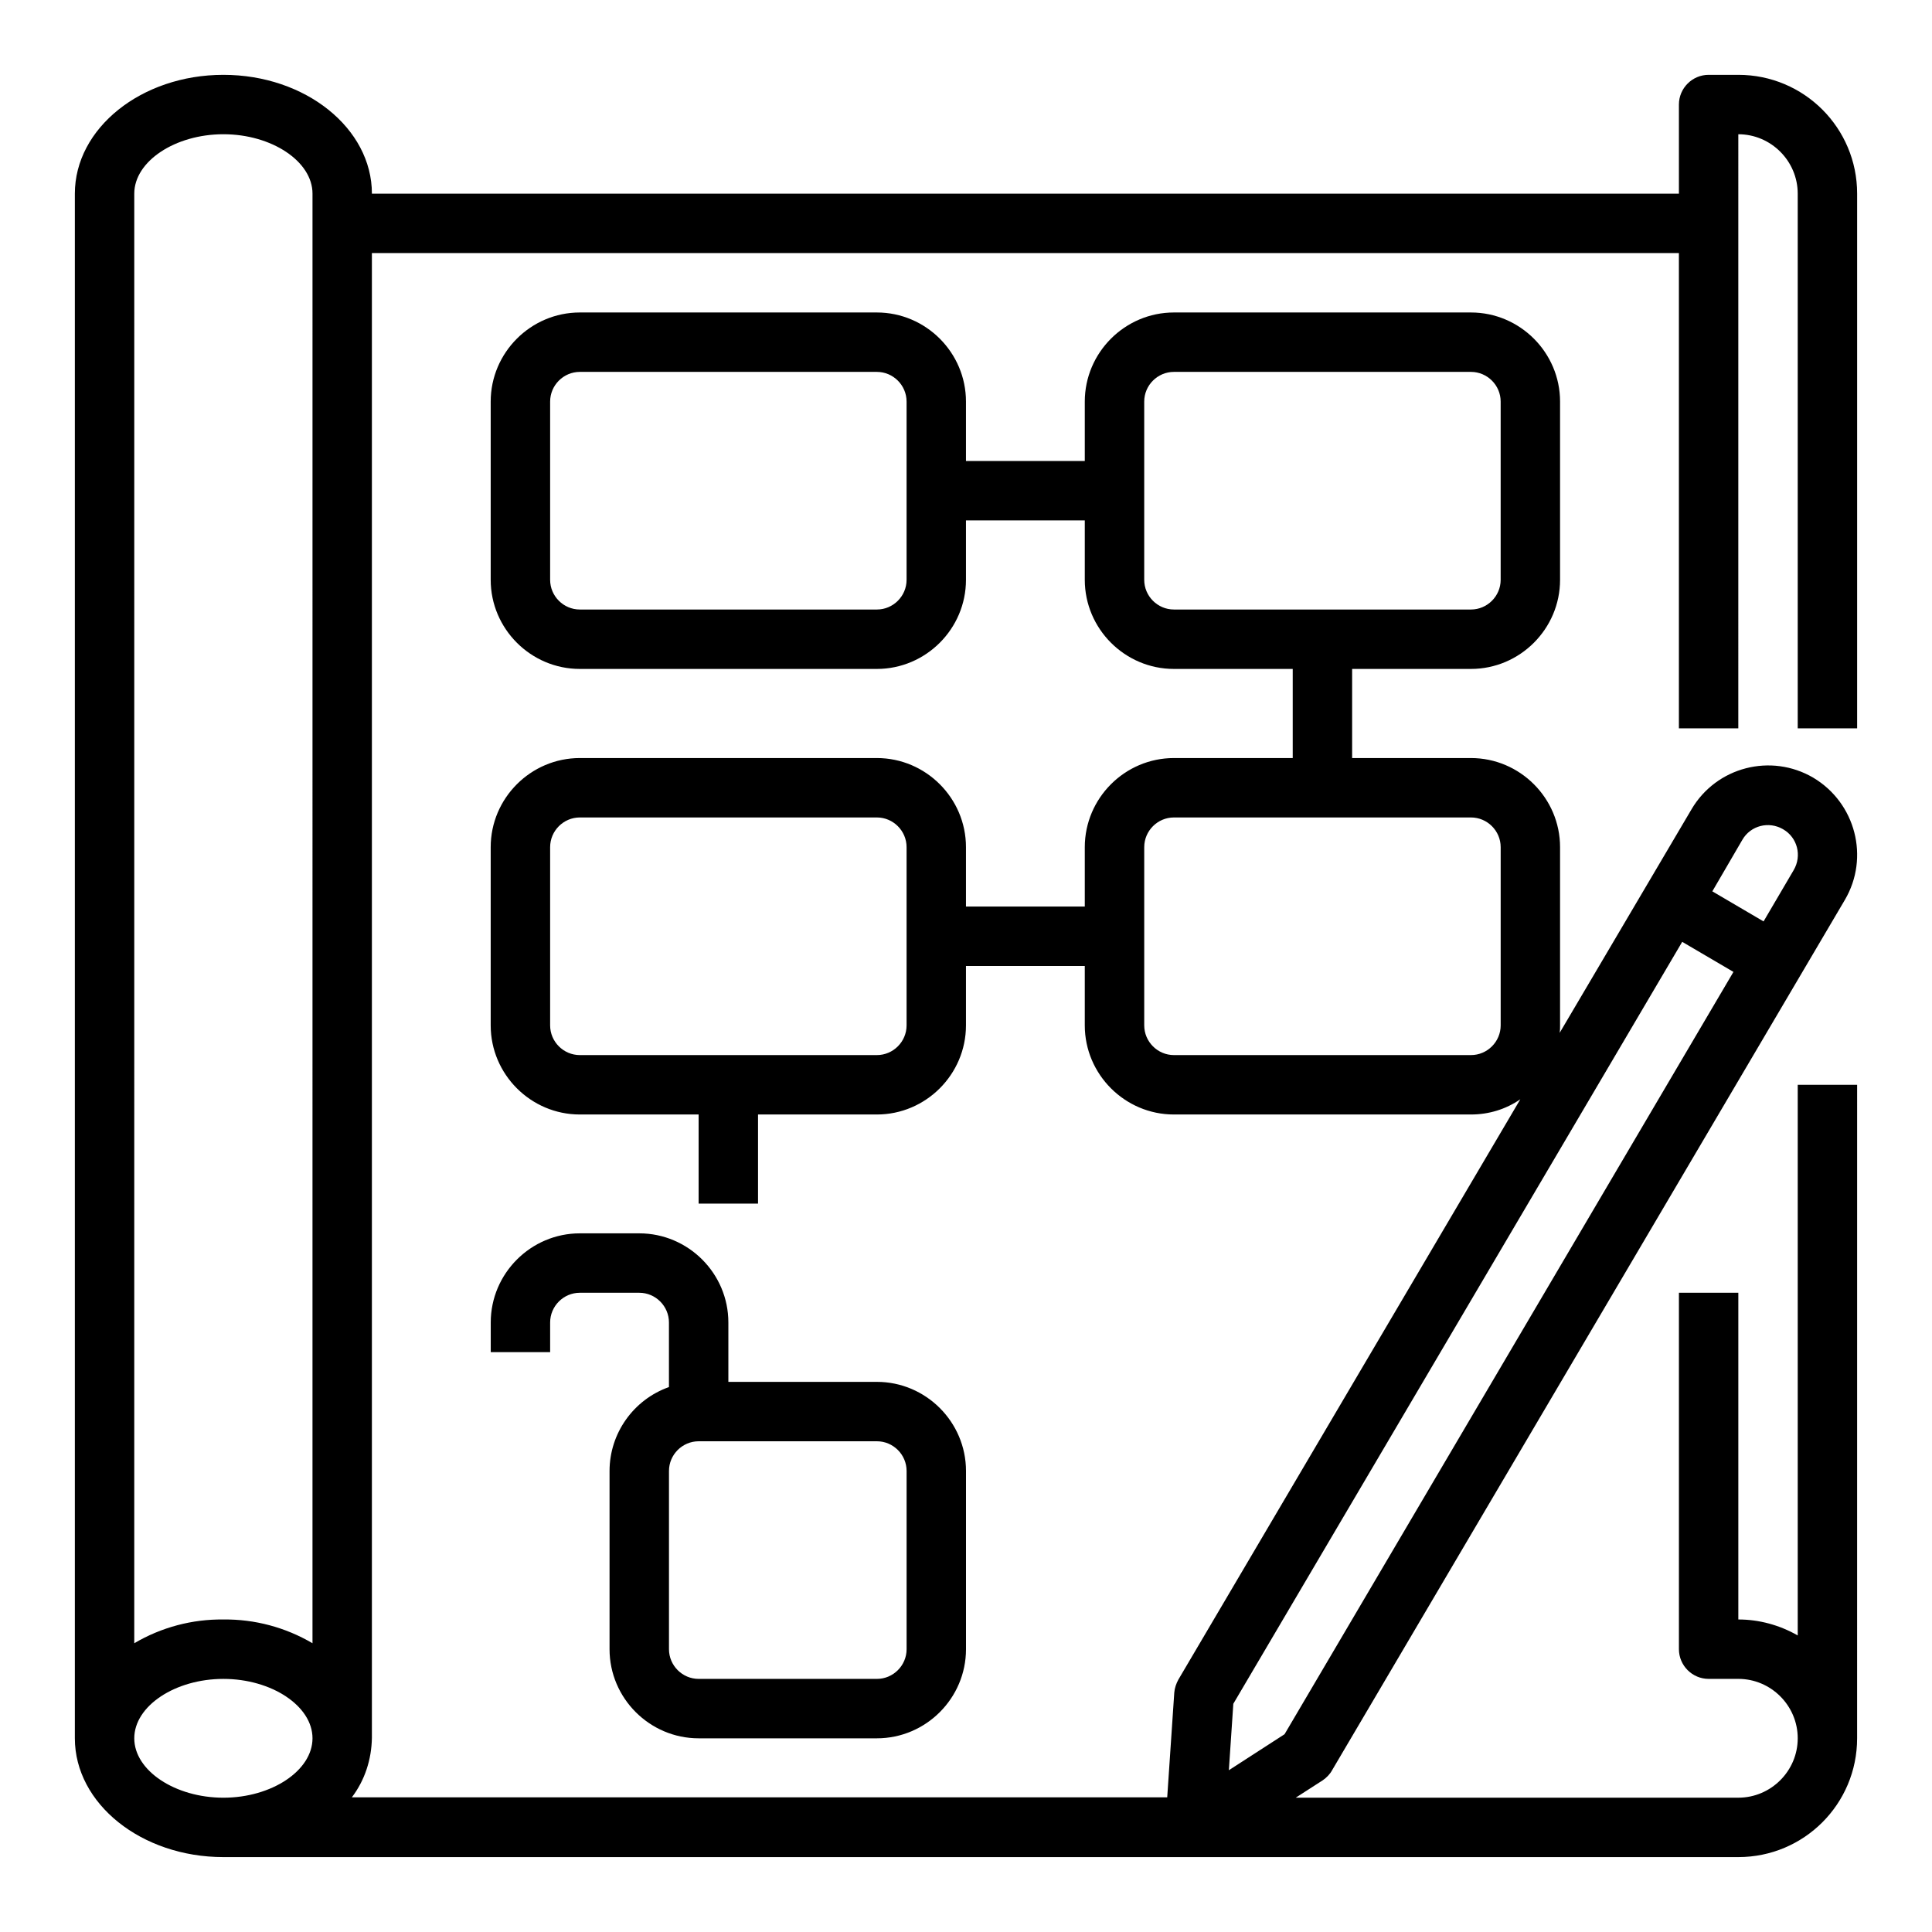
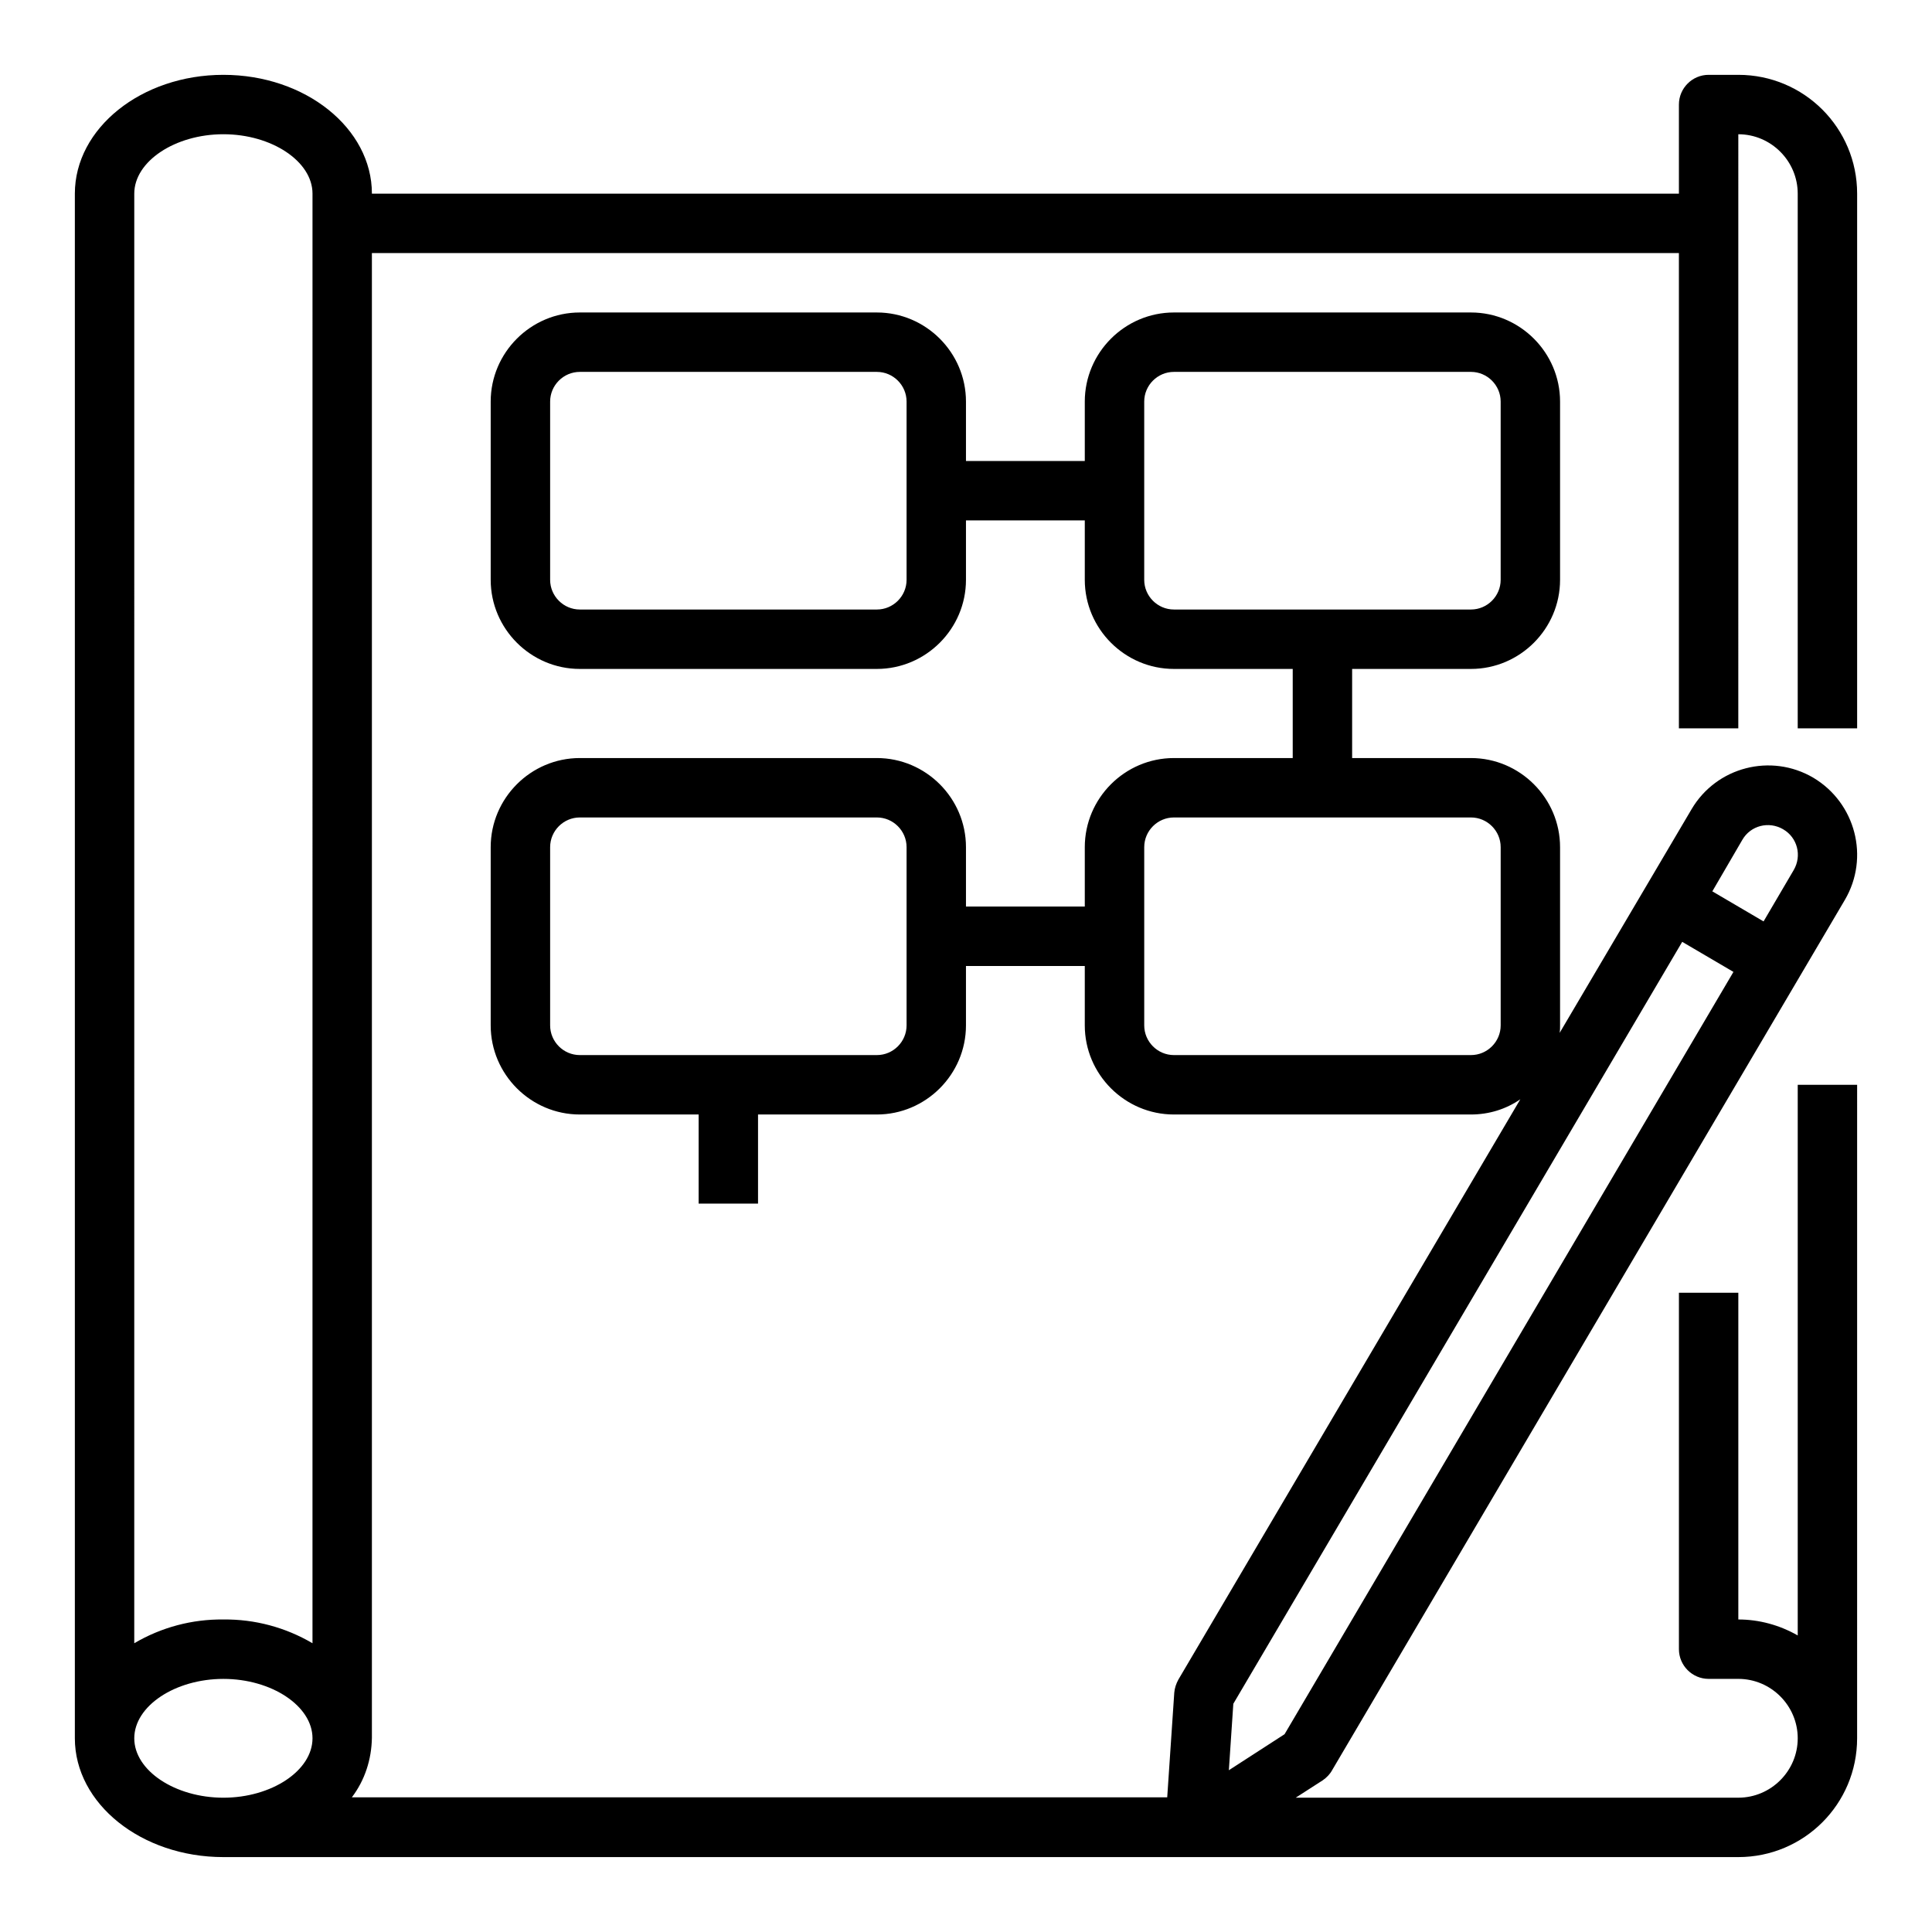
<svg xmlns="http://www.w3.org/2000/svg" fill="#000000" width="800px" height="800px" version="1.1" viewBox="144 144 512 512">
  <g>
    <path d="m636.16 337.02v-141.7c0-17.418-14.07-31.488-31.488-31.488h-7.871c-4.328 0-7.871 3.543-7.871 7.871v23.617h-346.37c0-17.32-17.613-31.488-39.359-31.488-21.746 0-39.363 14.172-39.363 31.488v409.34c0 17.32 17.613 31.488 39.359 31.488h401.47c17.418 0 31.488-14.07 31.488-31.488l0.004-173.18h-15.742v145.93c-4.82-2.754-10.234-4.231-15.742-4.231v-86.594h-15.742v94.465c0 4.328 3.543 7.871 7.871 7.871h7.871c8.66 0 15.742 7.086 15.742 15.742 0 8.66-7.086 15.742-15.742 15.742l-117.3 0.004 7.184-4.625c0.984-0.688 1.871-1.574 2.461-2.656l135.89-230.65c6.594-11.219 2.856-25.684-8.363-32.375-11.219-6.594-25.684-2.856-32.273 8.363l-34.938 59.238c0.098-0.688 0.098-1.277 0.098-1.969v-47.23c0-12.988-10.629-23.617-23.617-23.617h-31.488v-23.617h31.488c12.988 0 23.617-10.629 23.617-23.617v-47.23c0-12.988-10.629-23.617-23.617-23.617h-78.719c-12.988 0-23.617 10.629-23.617 23.617v15.742h-31.488v-15.742c0-12.988-10.629-23.617-23.617-23.617h-78.719c-12.988 0-23.617 10.629-23.617 23.617v47.23c0 12.988 10.629 23.617 23.617 23.617h78.719c12.988 0 23.617-10.629 23.617-23.617v-15.742h31.488v15.742c0 12.988 10.629 23.617 23.617 23.617h31.488v23.617h-31.488c-12.988 0-23.617 10.629-23.617 23.617v15.742h-31.488v-15.742c0-12.988-10.629-23.617-23.617-23.617h-78.719c-12.988 0-23.617 10.629-23.617 23.617v47.23c0 12.988 10.629 23.617 23.617 23.617h31.488v23.617h15.742v-23.617h31.488c12.988 0 23.617-10.629 23.617-23.617v-15.742h31.488v15.742c0 12.988 10.629 23.617 23.617 23.617h78.719c4.723 0 9.25-1.379 13.086-4.035l-90.625 153.8c-0.59 1.082-0.984 2.262-1.082 3.445l-1.871 27.75-216.08-0.004c3.445-4.527 5.215-10.035 5.312-15.742v-393.5h346.37v125.95h15.742l0.004-157.44c8.66 0 15.742 7.086 15.742 15.742v141.7zm-432.96 283.39c-12.793 0-23.617-7.184-23.617-15.742 0-8.562 10.824-15.742 23.617-15.742s23.617 7.184 23.617 15.742c-0.004 8.559-10.828 15.742-23.617 15.742zm23.613-40.934c-7.184-4.231-15.352-6.394-23.617-6.297-8.266-0.098-16.434 2.066-23.617 6.297l0.004-384.16c0-8.562 10.824-15.742 23.617-15.742s23.617 7.184 23.617 15.742zm157.44-281.82c0 4.328-3.543 7.871-7.871 7.871h-78.719c-4.328 0-7.871-3.543-7.871-7.871v-47.23c0-4.328 3.543-7.871 7.871-7.871h78.719c4.328 0 7.871 3.543 7.871 7.871zm0 118.08c0 4.328-3.543 7.871-7.871 7.871h-78.719c-4.328 0-7.871-3.543-7.871-7.871v-47.23c0-4.328 3.543-7.871 7.871-7.871h78.719c4.328 0 7.871 3.543 7.871 7.871zm70.848-110.21c-4.328 0-7.871-3.543-7.871-7.871v-47.23c0-4.328 3.543-7.871 7.871-7.871h78.719c4.328 0 7.871 3.543 7.871 7.871v47.23c0 4.328-3.543 7.871-7.871 7.871zm86.594 110.21c0 4.328-3.543 7.871-7.871 7.871h-78.719c-4.328 0-7.871-3.543-7.871-7.871v-47.23c0-4.328 3.543-7.871 7.871-7.871h78.719c4.328 0 7.871 3.543 7.871 7.871zm64.059-49.199c2.164-3.738 6.988-5.019 10.824-2.754 3.738 2.164 5.019 6.988 2.754 10.824l-7.969 13.578-13.578-7.969zm-134.91 228.98 118.96-201.92 13.578 7.969-118.96 202.02-14.762 9.543z" />
-     <path d="m313.41 470.85h-15.742c-12.988 0-23.617 10.629-23.617 23.617v7.871h15.742v-7.871c0-4.328 3.543-7.871 7.871-7.871h15.742c4.328 0 7.871 3.543 7.871 7.871v17.121c-9.445 3.344-15.742 12.301-15.742 22.238v47.23c0 12.988 10.629 23.617 23.617 23.617h47.23c12.988 0 23.617-10.629 23.617-23.617v-47.23c0-12.988-10.629-23.617-23.617-23.617h-39.359v-15.742c0.004-12.992-10.625-23.617-23.613-23.617zm62.977 55.102c4.328 0 7.871 3.543 7.871 7.871v47.23c0 4.328-3.543 7.871-7.871 7.871h-47.23c-4.328 0-7.871-3.543-7.871-7.871v-47.23c0-4.328 3.543-7.871 7.871-7.871z" />
  </g>
</svg>